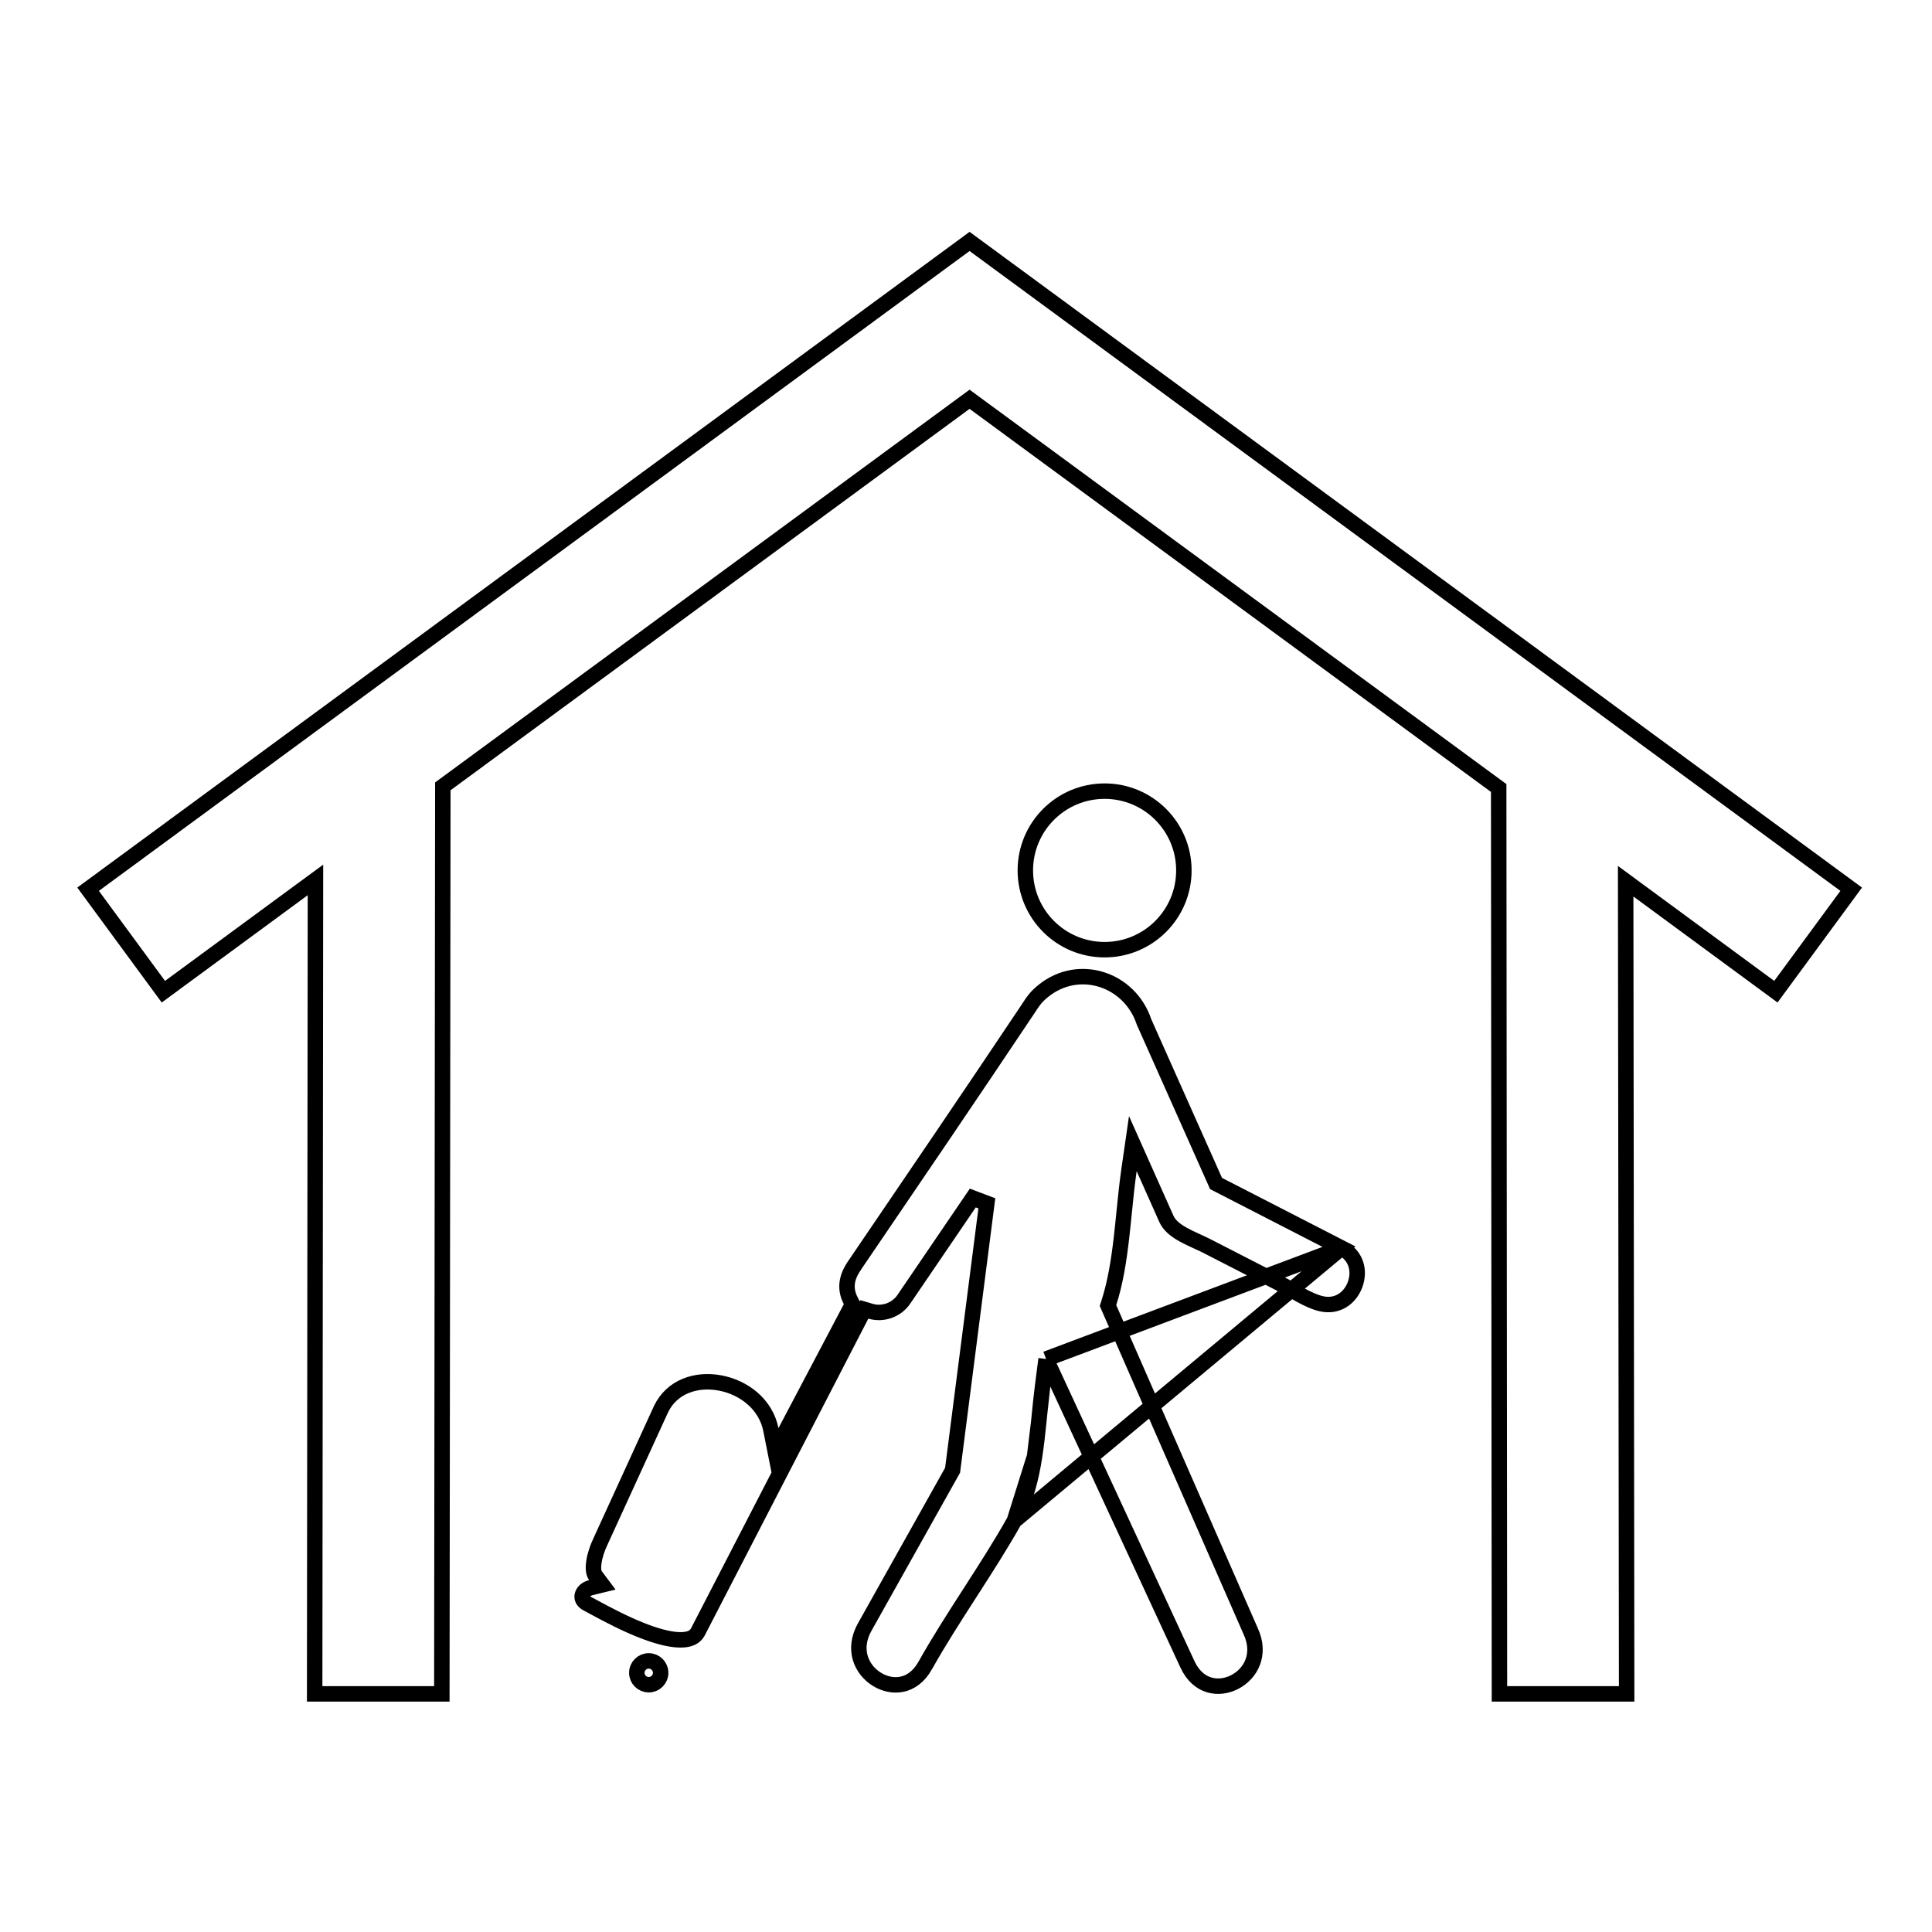
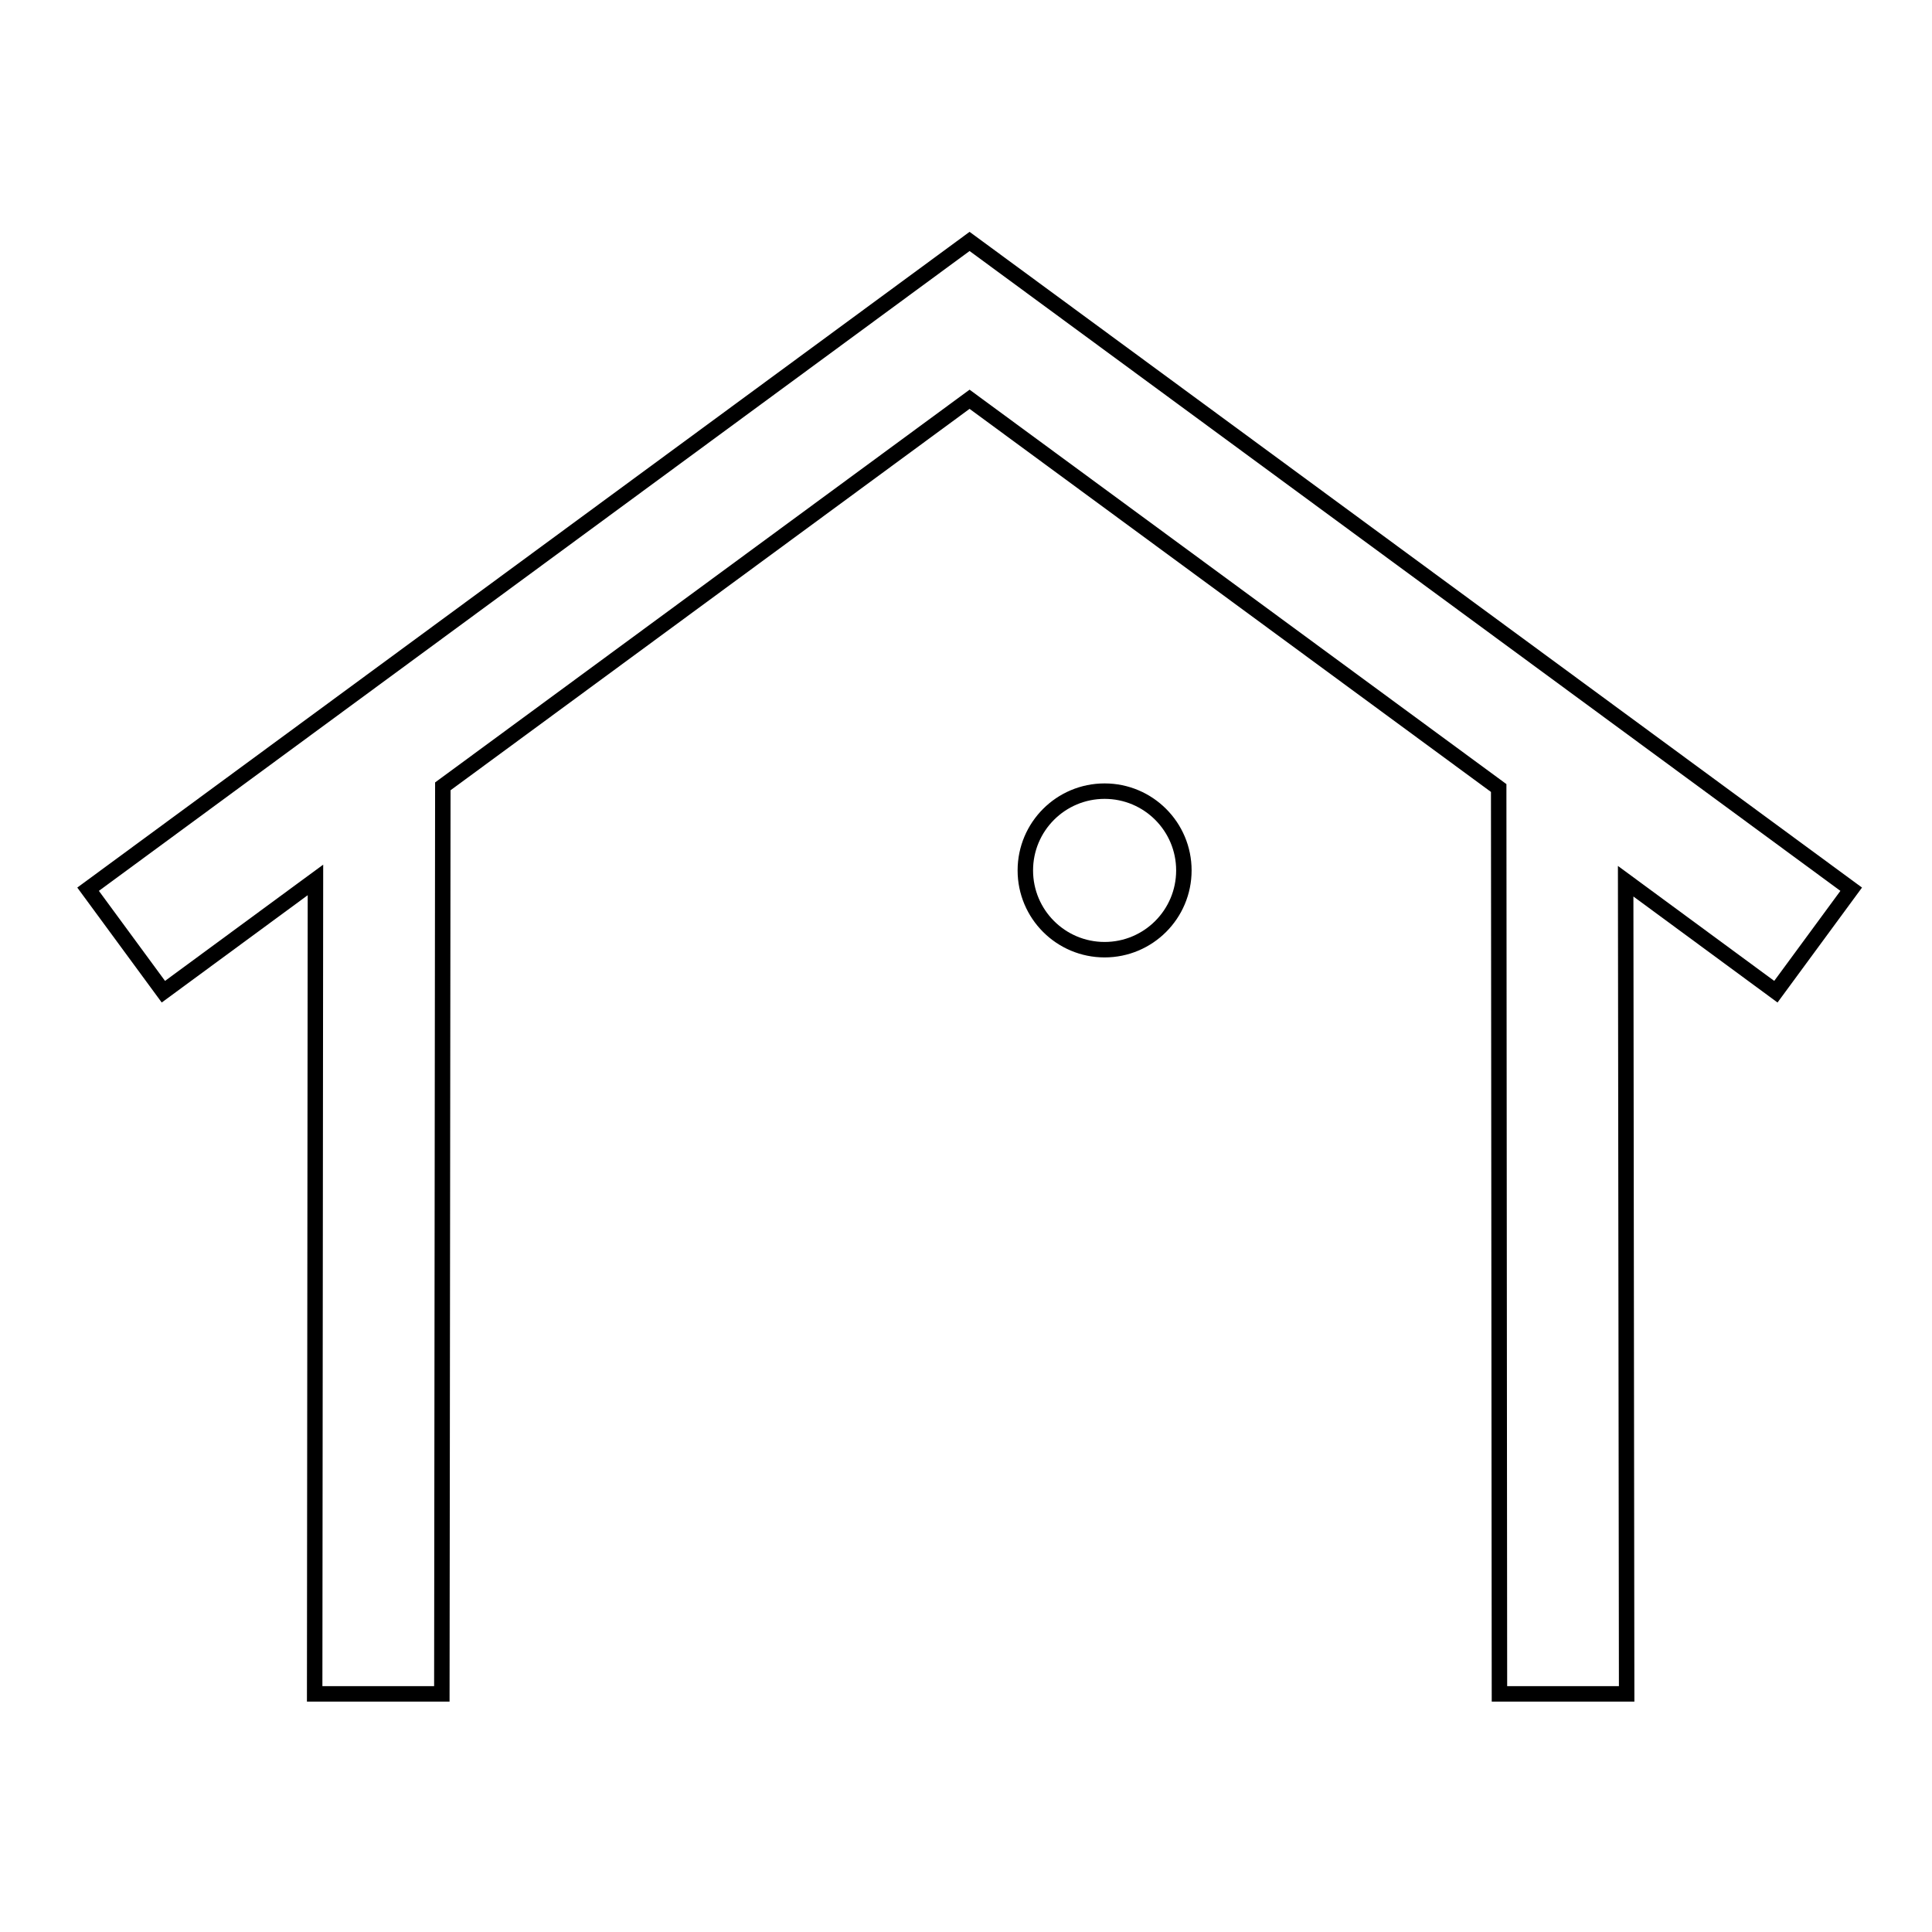
<svg xmlns="http://www.w3.org/2000/svg" width="250" height="250" viewBox="0 0 250 250" fill="none">
  <path d="M40.817 115.841L40.819 113.862L39.224 115.034L21.141 128.326L11.398 115.065L125.462 31.241L239.545 115.065L229.798 128.326L211.955 115.202L210.36 114.029L210.362 116.009L210.488 219.188H194.028L193.93 102.474L193.93 101.969L193.522 101.669L126.054 52.1L125.462 51.665L124.87 52.1L57.709 101.453L57.302 101.752L57.301 102.258L57.174 219.188H40.717L40.817 115.841Z" stroke="black" stroke-width="2" />
  <path d="M153.193 112.631C153.193 118.297 148.6 122.889 142.935 122.889C137.27 122.889 132.678 118.297 132.678 112.631C132.678 106.966 137.27 102.374 142.935 102.374C148.6 102.374 153.193 106.966 153.193 112.631Z" stroke="black" stroke-width="2" />
  <mask id="path-3-inside-1_543_10136" fill="white">
-     <path d="M174.051 160.601C174.051 160.601 174.114 160.633 174.204 160.677C174.153 160.651 174.112 160.631 174.051 160.601Z" />
-   </mask>
-   <path d="M174.051 160.601L174.945 158.812L173.132 162.377L174.051 160.601ZM174.204 160.677L173.327 162.475L175.129 158.904L174.204 160.677ZM174.051 160.601C173.132 162.377 173.132 162.377 173.132 162.377C173.132 162.377 173.132 162.377 173.132 162.377C173.132 162.377 173.132 162.377 173.132 162.377C173.132 162.377 173.132 162.377 173.132 162.377C173.132 162.377 173.133 162.377 173.133 162.377C173.133 162.378 173.134 162.378 173.134 162.378C173.135 162.379 173.137 162.38 173.138 162.38C173.142 162.382 173.146 162.384 173.151 162.387C173.161 162.392 173.175 162.399 173.192 162.408C173.226 162.425 173.272 162.448 173.327 162.475L175.081 158.88C175.046 158.863 175.016 158.848 174.995 158.837C174.985 158.832 174.978 158.828 174.973 158.826C174.971 158.825 174.969 158.824 174.969 158.824C174.969 158.824 174.969 158.824 174.969 158.824C174.969 158.824 174.969 158.824 174.969 158.824C174.969 158.824 174.969 158.824 174.969 158.824C174.969 158.824 174.97 158.824 174.97 158.824C174.97 158.824 174.97 158.824 174.97 158.824C174.97 158.824 174.97 158.824 174.97 158.824C174.97 158.824 174.97 158.824 174.051 160.601ZM175.129 158.904C175.061 158.868 174.962 158.82 174.945 158.812L173.156 162.389C173.192 162.407 173.229 162.426 173.245 162.433C173.264 162.443 173.272 162.447 173.279 162.45L175.129 158.904Z" fill="black" mask="url(#path-3-inside-1_543_10136)" />
-   <path d="M173.595 161.489L173.595 161.489L157.669 153.306L157.356 153.145L157.213 152.824L148.058 132.289L148.038 132.245L148.023 132.2C146.189 126.729 139.653 124.506 135.04 128.196L135.04 128.196C134.058 128.981 133.687 129.549 133.237 130.24C133.163 130.352 133.087 130.468 133.007 130.589C125.578 141.7 118.066 152.742 110.551 163.784L110.551 163.785C109.736 164.981 109.145 166.509 110.076 168.301L110.317 168.766L110.073 169.228L101.617 185.266L100.301 187.762L99.752 184.994C99.107 181.74 96.303 179.542 93.178 178.956C90.062 178.371 86.939 179.434 85.538 182.339L77.711 199.443L77.707 199.451L77.704 199.459C77.313 200.274 76.983 201.238 76.853 202.106C76.714 203.026 76.834 203.598 77.034 203.864L77.943 205.077L76.47 205.436C75.776 205.605 75.423 206.061 75.345 206.437C75.279 206.755 75.368 207.191 76.013 207.526C76.246 207.647 76.54 207.806 76.885 207.993C78.459 208.844 81.091 210.268 83.728 211.231C85.338 211.819 86.853 212.196 88.061 212.196C89.247 212.196 89.928 211.846 90.285 211.205L111.473 170.172L111.853 169.436L112.647 169.672C114.242 170.147 116.013 169.514 116.949 168.14C116.949 168.14 116.949 168.14 116.949 168.14L125.879 155.023L127.697 155.713L123.289 190.056L123.264 190.248L123.17 190.417L111.892 210.541C110.27 213.437 111.466 216.06 113.466 217.299C114.474 217.924 115.649 218.168 116.739 217.934C117.807 217.704 118.894 216.994 119.722 215.515L119.722 215.514C121.486 212.369 123.508 209.228 125.51 206.118L125.521 206.101C127.533 202.976 129.524 199.881 131.255 196.794L173.595 161.489ZM173.595 161.489C175.542 162.488 175.987 164.49 175.344 166.229C174.701 167.968 173.059 169.199 170.937 168.694C170.103 168.494 169.237 168.092 168.324 167.596C167.977 167.407 167.597 167.19 167.21 166.968C166.658 166.653 166.094 166.329 165.592 166.071L165.591 166.071C164.247 165.382 162.902 164.691 161.557 164.001C159.784 163.091 158.012 162.18 156.239 161.272C155.806 161.049 155.337 160.834 154.883 160.627C154.783 160.581 154.684 160.536 154.586 160.491C154.03 160.235 153.496 159.981 153.002 159.7C152.002 159.13 151.285 158.513 150.929 157.716L150.929 157.716L147.996 151.142L146.588 147.985L146.093 151.406C145.837 153.175 145.65 155.04 145.463 156.9C145.352 158.001 145.242 159.099 145.117 160.175C144.778 163.112 144.329 165.964 143.489 168.573L143.373 168.934L143.525 169.281L161.828 211.057L161.832 211.066L161.837 211.076C163.228 214.083 161.837 216.593 159.757 217.66C158.708 218.198 157.52 218.345 156.449 218.02C155.4 217.702 154.365 216.9 153.646 215.35C153.646 215.349 153.646 215.349 153.646 215.349L136.82 179.001L135.363 175.853M173.595 161.489L135.363 175.853M135.363 175.853L134.921 179.293M135.363 175.853L134.921 179.293M134.921 179.293C134.756 180.578 134.626 181.878 134.497 183.164M134.921 179.293L134.497 183.164M134.497 183.164C134.472 183.414 134.447 183.664 134.422 183.913M134.497 183.164L134.422 183.913M134.422 183.913C134.267 185.448 134.104 186.963 133.873 188.451M134.422 183.913L133.873 188.451M133.873 188.451C133.411 191.426 132.684 194.243 131.255 196.794L133.873 188.451Z" stroke="black" stroke-width="2" />
-   <path d="M85.488 216.46C85.488 217.311 84.797 218.001 83.946 218.001C83.094 218.001 82.404 217.311 82.404 216.46C82.404 215.608 83.095 214.918 83.946 214.918C84.797 214.918 85.488 215.608 85.488 216.46Z" stroke="black" stroke-width="2" />
+     </mask>
</svg>